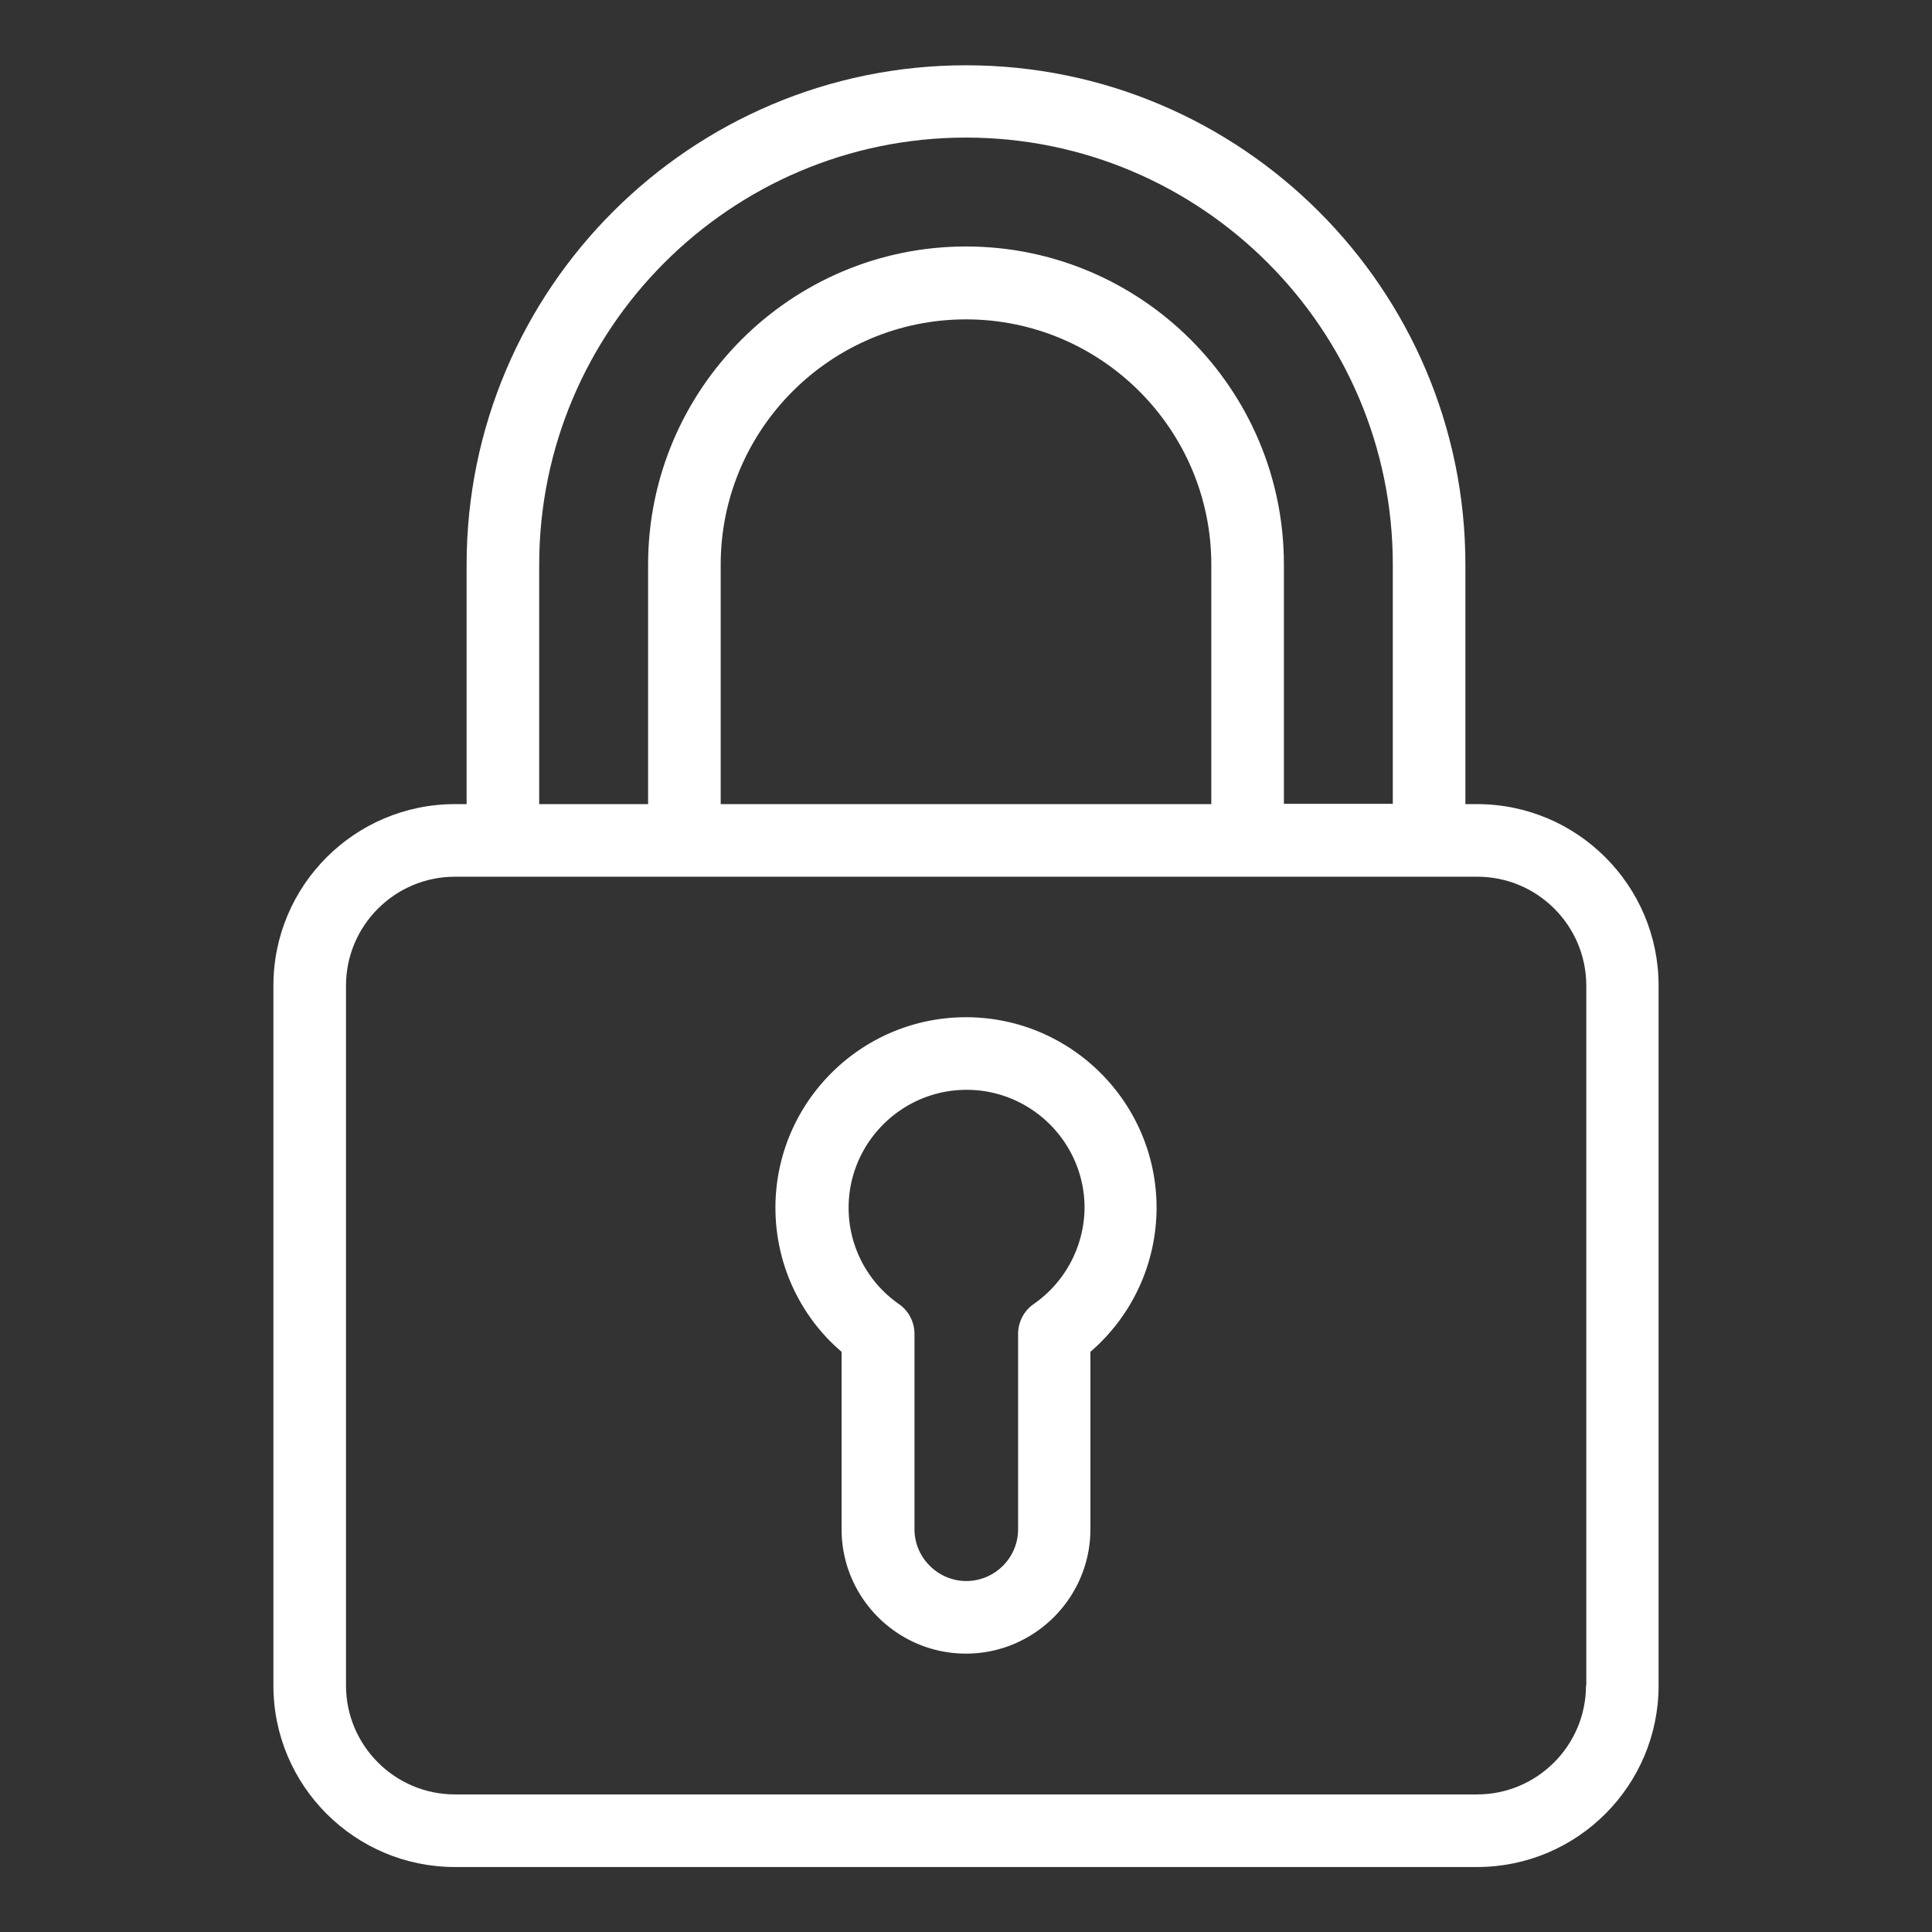
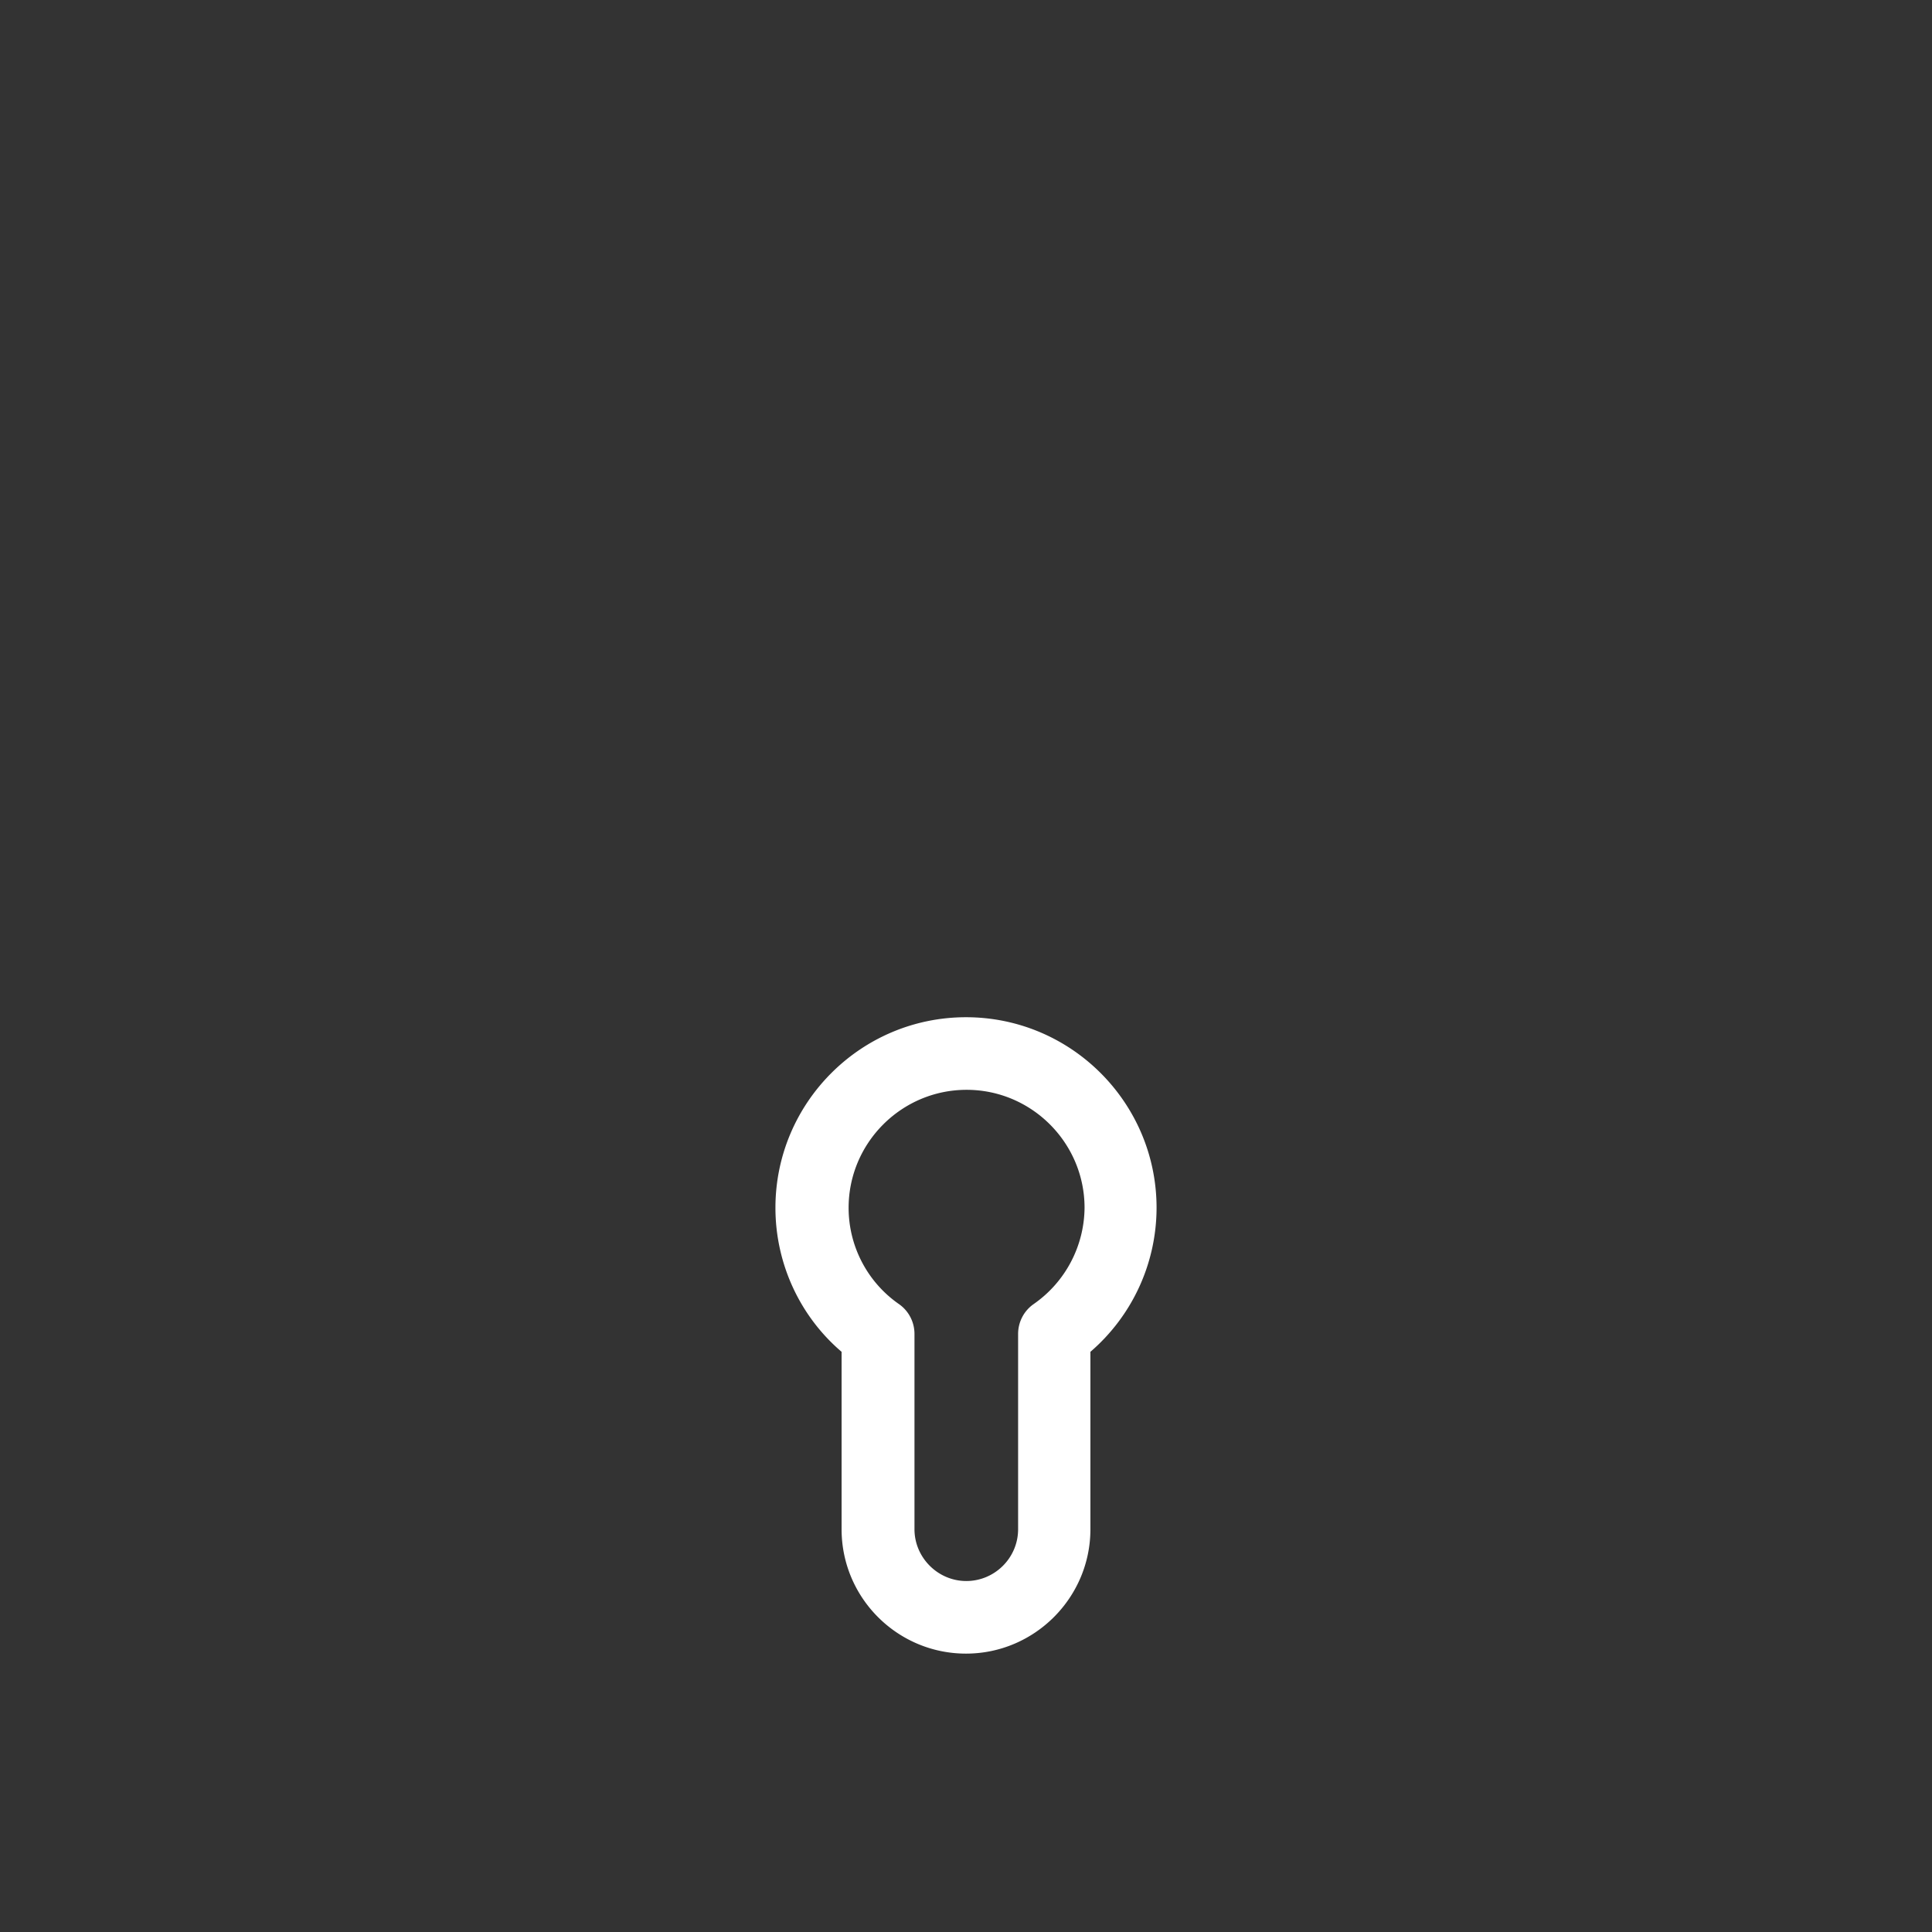
<svg xmlns="http://www.w3.org/2000/svg" version="1.1" width="512" height="512" x="0" y="0" viewBox="0 0 66 66" style="enable-background:new 0 0 512 512" xml:space="preserve" class="">
  <rect x="0" y="0" width="66" height="66" fill="#333333" stroke="none" />
  <g>
-     <path d="M50.46 27.47h-.4v-8.18c0-9.41-7.65-17.06-17.06-17.06S15.94 9.88 15.94 19.29v8.18h-.4c-3.42 0-6.2 2.78-6.2 6.2v23.91c0 3.42 2.78 6.2 6.2 6.2h34.92c3.42 0 6.2-2.78 6.2-6.2V33.67c0-3.42-2.78-6.2-6.2-6.2zm-32.04-8.18C18.42 11.24 24.96 4.7 33 4.7s14.58 6.54 14.58 14.58v8.18h-3.72v-8.18c0-5.99-4.87-10.86-10.86-10.86S22.14 13.3 22.14 19.29v8.18h-3.72zm6.2 8.18v-8.18c0-4.62 3.76-8.38 8.38-8.38s8.38 3.76 8.38 8.38v8.18zm29.56 30.11c0 2.05-1.67 3.72-3.72 3.72H15.54c-2.05 0-3.72-1.67-3.72-3.72V33.67c0-2.05 1.67-3.72 3.72-3.72h34.93c2.05 0 3.72 1.67 3.72 3.72v23.91z" fill="#ffffff" opacity="1" data-original="#000000" class="" />
    <path d="M33 34.75c-3.59 0-6.51 2.92-6.51 6.51 0 1.9.83 3.7 2.26 4.92v6.06c0 2.35 1.91 4.25 4.25 4.25s4.25-1.91 4.25-4.25v-6.06a6.502 6.502 0 0 0 2.26-4.92c0-3.59-2.92-6.51-6.51-6.51zm2.31 9.8c-.33.23-.53.61-.53 1.02v6.67c0 .98-.8 1.77-1.77 1.77s-1.77-.8-1.77-1.77v-6.67c0-.41-.2-.79-.53-1.02a4.005 4.005 0 0 1-1.72-3.29c0-2.22 1.81-4.03 4.03-4.03s4.03 1.81 4.03 4.03a4.048 4.048 0 0 1-1.74 3.29z" fill="#ffffff" opacity="1" data-original="#000000" class="" />
  </g>
</svg>